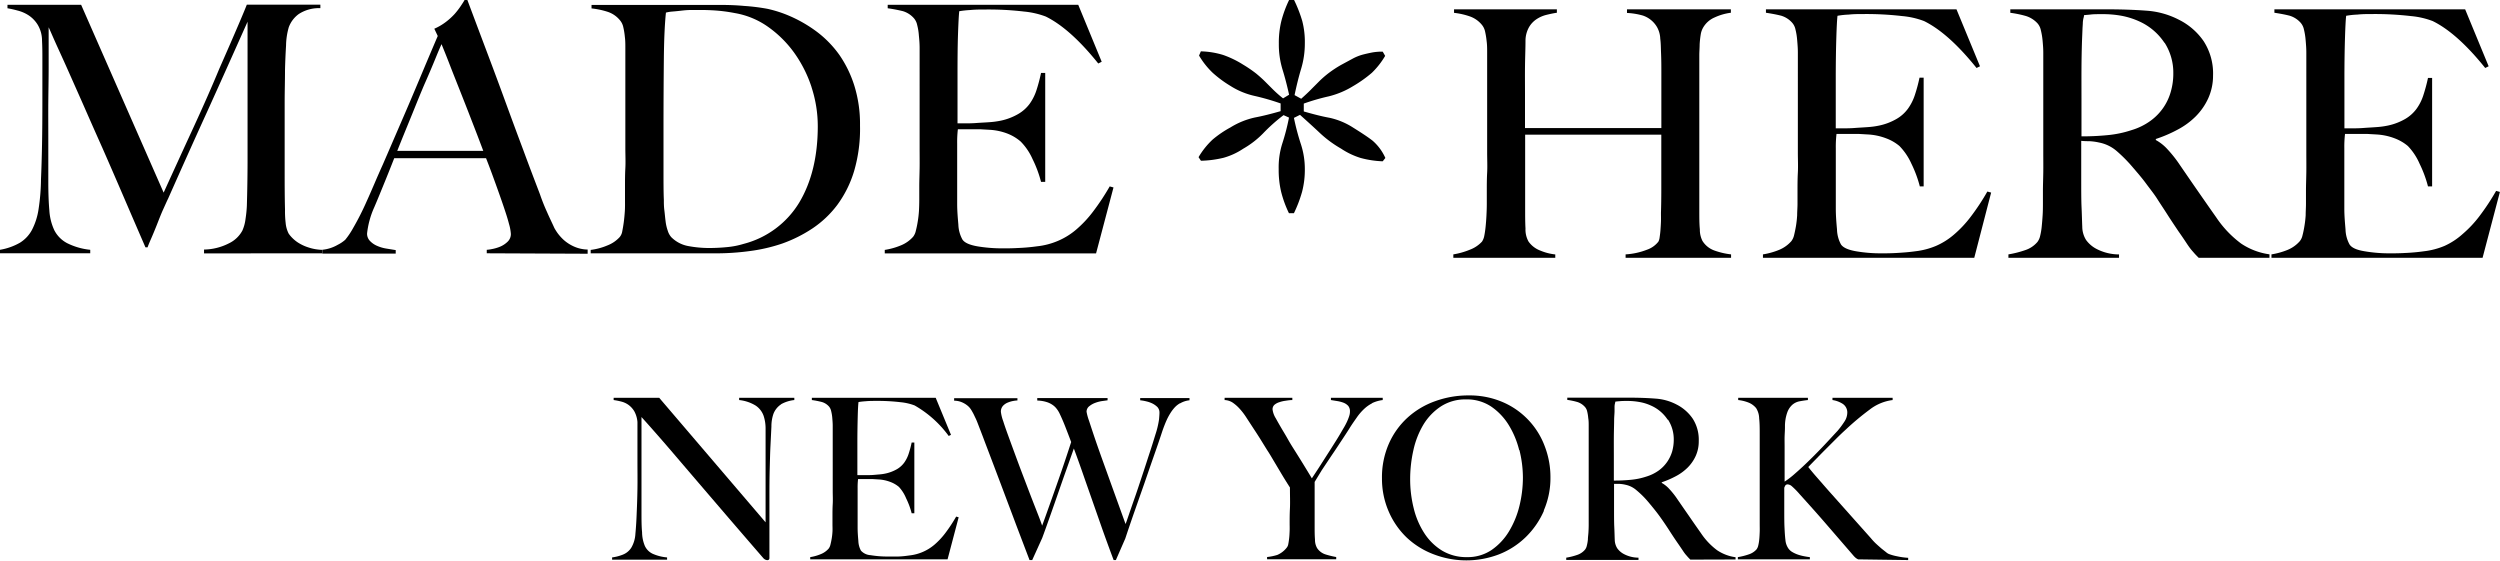
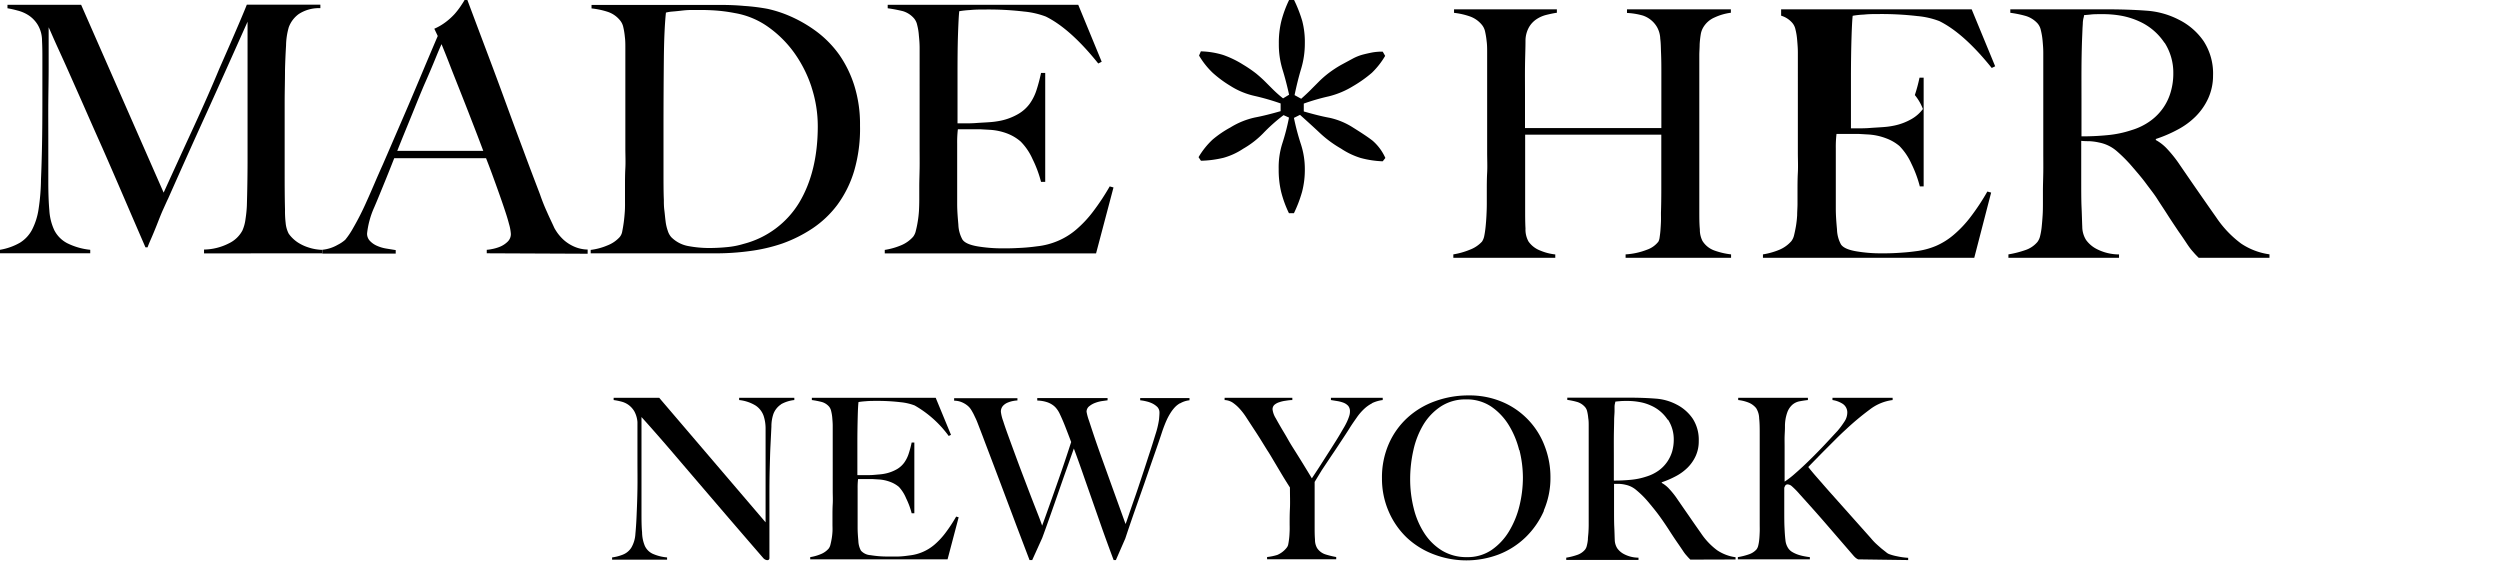
<svg xmlns="http://www.w3.org/2000/svg" id="Layer_1" data-name="Layer 1" viewBox="0 0 502 112.55">
  <path d="M41.47,51.11v-.77a11.32,11.32,0,0,0,5-1.25,6,6,0,0,0,2.7-2.56,8.09,8.09,0,0,0,.62-2.25,24.93,24.93,0,0,0,.28-2.74q.13-4.57.14-8.74V4.59Q47.92,9.72,46,14t-3.78,8.39q-1.87,4.1-3.78,8.35t-4.19,9.39c-.23.46-.55,1.19-1,2.18s-.83,2-1.25,3.06-.81,2-1.18,2.84-.6,1.42-.69,1.69h-.42q-2.22-5.12-4.4-10.19T21.09,30Q19,25.32,17.21,21.23C16,18.5,14.92,16.07,14,14S12.18,10,11.56,8.61s-1.05-2.4-1.29-2.9c0,3,0,5.74,0,8.06s-.05,4.65-.07,6.94,0,4.7,0,7.24v8.87c0,2.18.07,4.06.21,5.65a10.94,10.94,0,0,0,1,4,6.05,6.05,0,0,0,2.54,2.57,13.35,13.35,0,0,0,4.67,1.35v.7H.5v-.7a12.11,12.11,0,0,0,4-1.42,6.77,6.77,0,0,0,2.43-2.6,13.14,13.14,0,0,0,1.31-4.12,41.83,41.83,0,0,0,.49-6c.09-2,.16-4.33.21-7s.07-5.6.07-8.7V11.8c0-.92,0-2.06-.07-3.39a6.21,6.21,0,0,0-.84-3.16,6.07,6.07,0,0,0-1.79-1.9A7.34,7.34,0,0,0,4,2.34a20.34,20.34,0,0,0-2-.45v-.7H16.79L33.36,38.91q3-6.6,6-13.11T44.55,14q2.33-5.28,3.82-8.77c1-2.33,1.55-3.69,1.69-4.06H64.83v.7a7.4,7.4,0,0,0-4.34,1.18,5.72,5.72,0,0,0-2,2.64,14,14,0,0,0-.55,3.66q-.15,2.51-.21,4.92c0,2.22-.07,4.38-.07,6.45v13.8c0,2.45,0,5,.07,7.76A20.16,20.16,0,0,0,57.86,45a5.87,5.87,0,0,0,.59,2.11,5.1,5.1,0,0,0,.52.66,7.12,7.12,0,0,0,1.28,1.11,8.58,8.58,0,0,0,2.08,1,9.57,9.57,0,0,0,2.91.52v.7" transform="translate(-0.5 -0.23)" />
  <path d="M89.16,9.1c-.28.6-.68,1.54-1.21,2.84s-1.19,2.87-2,4.71-1.65,3.94-2.6,6.28-2,4.86-3.08,7.59H97.54q-1.17-3.12-2.39-6.24c-.8-2.08-1.59-4.08-2.35-6S91.34,14.61,90.72,13s-1.15-2.89-1.56-3.91m9.08,42v-.7a7.15,7.15,0,0,0,1-.14,8.26,8.26,0,0,0,1.66-.48,4.82,4.82,0,0,0,1.52-1,2.1,2.1,0,0,0,.66-1.6,9.28,9.28,0,0,0-.38-2c-.25-1-.61-2.1-1.07-3.46s-1-2.89-1.6-4.55S98.8,33.77,98.1,32H79.66c-.69,1.76-1.36,3.44-2,5s-1.3,3.21-2,4.83a17.45,17.45,0,0,0-1.45,5.26,2.08,2.08,0,0,0,.55,1.49,4.25,4.25,0,0,0,1.42,1,7.47,7.47,0,0,0,1.88.56l1.9.31v.7H65.24v-.77a7.6,7.6,0,0,0,3.09-1,6.91,6.91,0,0,0,1.49-1A15.44,15.44,0,0,0,71.42,46a53.83,53.83,0,0,0,2.7-5.33c1-2.18,2-4.65,3.26-7.42l3.7-8.56c1.28-2.94,2.53-5.89,3.78-8.87s2.43-5.77,3.54-8.36L87.71,6A11.28,11.28,0,0,0,90,4.66a13,13,0,0,0,1.76-1.59A15.09,15.09,0,0,0,93,1.47c.34-.5.61-.92.79-1.24h.56Q96.51,6,98.45,11.14t3.71,10q1.75,4.79,3.43,9.26c1.1,3,2.22,5.92,3.33,8.83a37.29,37.29,0,0,0,1.42,3.57c.43,1,.93,2,1.48,3.22a10.19,10.19,0,0,0,.63,1,9.47,9.47,0,0,0,1.28,1.42,8,8,0,0,0,2,1.28,7.06,7.06,0,0,0,2.77.62v.84Z" transform="translate(-0.5 -0.23)" />
  <path d="M163.47,17.76a25.39,25.39,0,0,0-3.47-6.9,22.32,22.32,0,0,0-5.26-5.23,16.26,16.26,0,0,0-6.66-2.77c-.93-.18-1.94-.34-3.05-.45a39.28,39.28,0,0,0-4.09-.17l-1.8,0c-.65,0-1.29.07-1.91.14s-1.2.13-1.73.17a7.54,7.54,0,0,0-1.28.21c-.24,2.26-.38,5.39-.42,9.36s-.07,8.71-.07,14.21v8.11c0,2.4,0,4.36.07,5.89,0,.65,0,1.35.1,2.11s.15,1.51.25,2.22a8.91,8.91,0,0,0,.45,1.94,3.37,3.37,0,0,0,.72,1.28,6.46,6.46,0,0,0,3.5,1.78,22.88,22.88,0,0,0,4,.37c1.15,0,2.35-.05,3.57-.17a16.55,16.55,0,0,0,3.43-.66A18.43,18.43,0,0,0,161,40.88q3.7-6.21,3.71-15.28a25.07,25.07,0,0,0-1.25-7.84M172,34.6a22.21,22.21,0,0,1-3.39,6.8,20.46,20.46,0,0,1-5,4.72,27.7,27.7,0,0,1-6,3A33.46,33.46,0,0,1,151,50.65a50.11,50.11,0,0,1-6.59.45H119.11v-.69a12.48,12.48,0,0,0,3.36-.9,6.46,6.46,0,0,0,2.45-1.66,2.36,2.36,0,0,0,.53-1.18c.11-.55.22-1.18.31-1.87s.16-1.44.21-2.22S126,41,126,40.29s0-1.52,0-2.64,0-2.32.07-3.63,0-2.67,0-4.06v-20c0-.83,0-1.6-.1-2.33a14.18,14.18,0,0,0-.31-1.93,3.14,3.14,0,0,0-.63-1.35,5.35,5.35,0,0,0-2.49-1.74,15.87,15.87,0,0,0-3.26-.69v-.7c1.94,0,4.74,0,8.39,0s8.06,0,13.24,0h4.43c1.53,0,3.06.06,4.58.2A40.55,40.55,0,0,1,154.6,2a24.34,24.34,0,0,1,4.5,1.46,26.92,26.92,0,0,1,5.48,3.19,21.27,21.27,0,0,1,4.47,4.61,22.93,22.93,0,0,1,3,6.17,25.86,25.86,0,0,1,1.14,8A30.11,30.11,0,0,1,172,34.6" transform="translate(-0.5 -0.23)" />
  <path d="M220.59,51.11H178.16v-.7a14,14,0,0,0,3.22-.9,6.63,6.63,0,0,0,2.47-1.73,3,3,0,0,0,.55-1.22c.14-.53.27-1.14.38-1.83a21.22,21.22,0,0,0,.25-2.19q.06-1.14.06-2.25c0-.65,0-1.52,0-2.63s.05-2.33.07-3.64,0-2.67,0-4.06V12.43c0-.84,0-1.69,0-2.57s-.07-1.71-.15-2.5a11.36,11.36,0,0,0-.34-2.11,3,3,0,0,0-.65-1.35,4.78,4.78,0,0,0-2.22-1.43,29.56,29.56,0,0,0-3.05-.58v-.7h38.26l4.71,11.44-.69.35q-5.61-7-10.54-9.43a16.81,16.81,0,0,0-4.36-1,61,61,0,0,0-7.76-.41c-1,0-2,0-3,.1a20.22,20.22,0,0,0-2.25.24c-.09.74-.17,2.27-.25,4.58s-.1,5-.1,8v4.44q0,1.8,0,2.94c0,.76,0,1.35,0,1.77V25h1.39c.69,0,1.49,0,2.39-.07s1.8-.1,2.7-.17a17,17,0,0,0,2.25-.31,11.85,11.85,0,0,0,3.46-1.33,7.58,7.58,0,0,0,2.26-2,9.94,9.94,0,0,0,1.39-2.74,33.11,33.11,0,0,0,.93-3.5h.84V36.75h-.84a23.34,23.34,0,0,0-1.7-4.57,11.86,11.86,0,0,0-2.39-3.53,9.11,9.11,0,0,0-2.67-1.6,11.72,11.72,0,0,0-3.64-.76l-1.73-.1c-.46,0-.92,0-1.38,0h-3.19a22.1,22.1,0,0,0-.14,2.85v8.31c0,.74,0,1.45,0,2.11s0,1.24,0,1.7c0,1.48.13,2.88.24,4.19a6.66,6.66,0,0,0,.8,2.95c.41.65,1.41,1.11,3,1.39a30.51,30.51,0,0,0,5.14.41c.79,0,1.79,0,3-.07a38.37,38.37,0,0,0,3.85-.34A14.64,14.64,0,0,0,213,48.57a14.11,14.11,0,0,0,3.61-2.25,22.71,22.71,0,0,0,3.35-3.57,46.8,46.8,0,0,0,3.37-5.09l.76.21" transform="translate(-0.5 -0.23)" />
  <path d="M326.92,52v-.69a14.06,14.06,0,0,0,4.3-.94,4.91,4.91,0,0,0,2.29-1.63,2.45,2.45,0,0,0,.24-.83c.06-.42.13-.9.17-1.46s.08-1.13.1-1.73,0-1.18,0-1.73c.05-1.53.07-3.1.07-4.72v-11H306.75V42.24c0,1.34,0,2.63.07,3.88a4.92,4.92,0,0,0,.62,2.63,5.1,5.1,0,0,0,2.36,1.8,10.58,10.58,0,0,0,3,.77V52H292.33v-.69a15,15,0,0,0,3.32-.94,6.32,6.32,0,0,0,2.44-1.63,3.15,3.15,0,0,0,.45-1.14c.11-.54.2-1.15.27-1.84s.13-1.44.17-2.25.07-1.58.07-2.33,0-1.52,0-2.63,0-2.32.07-3.64,0-2.67,0-4.05v-20c0-.84,0-1.61-.1-2.33a16.11,16.11,0,0,0-.31-1.94,3.14,3.14,0,0,0-.63-1.35,5.43,5.43,0,0,0-2.39-1.7,14.53,14.53,0,0,0-3.22-.73V2.1h20.65v.69c-.65.09-1.34.24-2.08.42a6.35,6.35,0,0,0-2,.87,4.84,4.84,0,0,0-1.52,1.62,5.59,5.59,0,0,0-.7,2.64c0,1.62-.08,3.36-.1,5.23s0,3.66,0,5.37v7h27.38V14.79c0-1.21,0-2.57-.07-4.09C334,9.82,334,8.9,333.88,8a5.13,5.13,0,0,0-.65-2.33,5.2,5.2,0,0,0-2.85-2.32,14.07,14.07,0,0,0-3.18-.52V2.1h20.86v.69a11,11,0,0,0-3.26.94,4.87,4.87,0,0,0-2.35,2.11A4,4,0,0,0,342,7.2a19.23,19.23,0,0,0-.21,1.94c0,.71-.07,1.44-.07,2.18V34c0,1.29,0,2.63,0,4s0,2.91,0,4.57c0,1.34,0,2.58.11,3.71a5,5,0,0,0,.52,2.32,4.67,4.67,0,0,0,2.42,1.94,14.75,14.75,0,0,0,3.33.77V52" transform="translate(-0.5 -0.23)" />
-   <path d="M396.93,52H354.5v-.69a14.59,14.59,0,0,0,3.23-.9,6.61,6.61,0,0,0,2.46-1.74,3.1,3.1,0,0,0,.56-1.21c.13-.53.26-1.15.38-1.84a20.76,20.76,0,0,0,.24-2.18c0-.77.07-1.51.07-2.26s0-1.52,0-2.63,0-2.32.07-3.64,0-2.67,0-4.05V13.33c0-.83,0-1.69,0-2.56s-.07-1.71-.14-2.5a12.38,12.38,0,0,0-.34-2.12,2.93,2.93,0,0,0-.66-1.35,4.75,4.75,0,0,0-2.22-1.42c-.78-.2-1.8-.4-3.05-.59V2.1h38.26l4.72,11.44-.69.34q-5.62-7-10.54-9.42a16.29,16.29,0,0,0-4.37-1,62.73,62.73,0,0,0-7.76-.41c-1,0-2,0-3,.11a16.26,16.26,0,0,0-2.25.24c-.09.74-.17,2.26-.24,4.57s-.11,5-.11,8v4.44c0,1.2,0,2.18,0,3s0,1.35,0,1.76V26h1.38c.69,0,1.49,0,2.39-.07s1.81-.11,2.71-.18a15.67,15.67,0,0,0,2.25-.31,11.79,11.79,0,0,0,3.46-1.32,7.47,7.47,0,0,0,2.26-2A9.92,9.92,0,0,0,385,19.32a31.75,31.75,0,0,0,.94-3.5h.83V37.66H386a23.83,23.83,0,0,0-1.7-4.58,12.25,12.25,0,0,0-2.39-3.53A9,9,0,0,0,379.22,28a12,12,0,0,0-3.64-.77l-1.73-.1c-.47,0-.93,0-1.39,0h-3.19a22.21,22.21,0,0,0-.14,2.85v8.32c0,.73,0,1.44,0,2.11s0,1.24,0,1.69c0,1.48.12,2.89.24,4.2a6.67,6.67,0,0,0,.79,3c.42.64,1.41,1.1,3,1.38a29.3,29.3,0,0,0,5.14.42c.78,0,1.78,0,3-.07s2.5-.16,3.85-.35a15.08,15.08,0,0,0,4.09-1.07,14.11,14.11,0,0,0,3.6-2.26,22.78,22.78,0,0,0,3.36-3.57,45,45,0,0,0,3.36-5.09l.76.21" transform="translate(-0.5 -0.23)" />
+   <path d="M396.93,52H354.5v-.69a14.59,14.59,0,0,0,3.23-.9,6.61,6.61,0,0,0,2.46-1.74,3.1,3.1,0,0,0,.56-1.21c.13-.53.26-1.15.38-1.84a20.76,20.76,0,0,0,.24-2.18c0-.77.07-1.51.07-2.26s0-1.52,0-2.63,0-2.32.07-3.64,0-2.67,0-4.05V13.33c0-.83,0-1.69,0-2.56s-.07-1.71-.14-2.5a12.38,12.38,0,0,0-.34-2.12,2.93,2.93,0,0,0-.66-1.35,4.75,4.75,0,0,0-2.22-1.42V2.1h38.26l4.72,11.44-.69.34q-5.62-7-10.54-9.42a16.29,16.29,0,0,0-4.37-1,62.73,62.73,0,0,0-7.76-.41c-1,0-2,0-3,.11a16.26,16.26,0,0,0-2.25.24c-.09.74-.17,2.26-.24,4.57s-.11,5-.11,8v4.44c0,1.2,0,2.18,0,3s0,1.35,0,1.76V26h1.38c.69,0,1.49,0,2.39-.07s1.81-.11,2.71-.18a15.67,15.67,0,0,0,2.25-.31,11.79,11.79,0,0,0,3.46-1.32,7.47,7.47,0,0,0,2.26-2A9.92,9.92,0,0,0,385,19.32a31.75,31.75,0,0,0,.94-3.5h.83V37.66H386a23.83,23.83,0,0,0-1.7-4.58,12.25,12.25,0,0,0-2.39-3.53A9,9,0,0,0,379.22,28a12,12,0,0,0-3.64-.77l-1.73-.1c-.47,0-.93,0-1.39,0h-3.19a22.21,22.21,0,0,0-.14,2.85v8.32c0,.73,0,1.44,0,2.11s0,1.24,0,1.69c0,1.48.12,2.89.24,4.2a6.67,6.67,0,0,0,.79,3c.42.64,1.41,1.1,3,1.38a29.3,29.3,0,0,0,5.14.42c.78,0,1.78,0,3-.07s2.5-.16,3.85-.35a15.08,15.08,0,0,0,4.09-1.07,14.11,14.11,0,0,0,3.6-2.26,22.78,22.78,0,0,0,3.36-3.57,45,45,0,0,0,3.36-5.09l.76.21" transform="translate(-0.5 -0.23)" />
  <path d="M435.12,8.82a11.92,11.92,0,0,0-5.05-4.29,15.46,15.46,0,0,0-3.51-1.12,20.7,20.7,0,0,0-3.84-.34c-1,0-1.76,0-2.36.07s-1.07.09-1.39.14c0,.27-.09.52-.14.73a6,6,0,0,0-.1.8c0,.32-.05.77-.07,1.34s-.06,1.4-.1,2.46c-.05,1.63-.09,3.45-.1,5.48s0,4,0,5.89v7.63a51.65,51.65,0,0,0,5.3-.25,21.46,21.46,0,0,0,4.75-1,12.55,12.55,0,0,0,3.81-1.87,10.77,10.77,0,0,0,4.09-5.9,12.93,12.93,0,0,0,.49-3.6,11.15,11.15,0,0,0-1.74-6.17M442,52c-.42-.42-.72-.73-.9-.94s-.4-.45-.63-.73-.52-.68-.87-1.21-.88-1.33-1.63-2.39c-.87-1.3-1.65-2.46-2.31-3.5s-1.36-2.07-2-3.08-1.45-2-2.25-3.09-1.77-2.21-2.88-3.5a29.21,29.21,0,0,0-3-3A7.62,7.62,0,0,0,422,28.85a11.11,11.11,0,0,0-2-.27c-.42,0-.95,0-1.59-.07v7.83c0,2.22,0,4.1.07,5.61s.09,2.76.14,3.82a5.07,5.07,0,0,0,.76,2.64,6,6,0,0,0,2.15,1.83A9.89,9.89,0,0,0,426,51.32V52H403.79v-.69a20,20,0,0,0,3.33-.84,5.41,5.41,0,0,0,2.5-1.66,3.18,3.18,0,0,0,.55-1.25,13,13,0,0,0,.31-1.87c.07-.69.13-1.43.18-2.21s.06-1.55.06-2.3,0-1.52,0-2.63.05-2.32.07-3.64,0-2.67,0-4.06V13.33c0-.84,0-1.67,0-2.53s-.07-1.67-.14-2.43a13.44,13.44,0,0,0-.35-2.08,3,3,0,0,0-.65-1.35,5.28,5.28,0,0,0-2.33-1.49,21.81,21.81,0,0,0-3.15-.65V2.1h2.84l5.34,0q3,0,6,0h4.85q4.65,0,8.25.27A16.57,16.57,0,0,1,438,4.18,13.15,13.15,0,0,1,443,8.51a11.94,11.94,0,0,1,1.88,6.9A11,11,0,0,1,443.9,20a12.43,12.43,0,0,1-2.5,3.6,15.07,15.07,0,0,1-3.65,2.67,26.87,26.87,0,0,1-4.36,1.87v.21a8.83,8.83,0,0,1,2.29,1.8,25.36,25.36,0,0,1,2.15,2.64c1.2,1.75,2.5,3.65,3.91,5.68s2.67,3.84,3.78,5.41a21.23,21.23,0,0,0,5,5.26,13.52,13.52,0,0,0,5.69,2.16V52Z" transform="translate(-0.5 -0.23)" />
-   <path d="M499,52H456.61v-.69a14.75,14.75,0,0,0,3.23-.9,6.58,6.58,0,0,0,2.45-1.74,2.84,2.84,0,0,0,.56-1.21c.14-.53.27-1.15.38-1.84a20.71,20.71,0,0,0,.25-2.18c0-.77.06-1.51.06-2.26s0-1.52,0-2.63.05-2.32.07-3.64,0-2.67,0-4.05V13.33c0-.83,0-1.69,0-2.56s-.07-1.71-.14-2.5a13.44,13.44,0,0,0-.34-2.12,3,3,0,0,0-.66-1.35,4.8,4.8,0,0,0-2.22-1.42c-.78-.2-1.8-.4-3.05-.59V2.1H495.5l4.72,11.44-.69.34q-5.62-7-10.55-9.42a16.3,16.3,0,0,0-4.36-1,63,63,0,0,0-7.76-.41c-1,0-2,0-3,.11a16.26,16.26,0,0,0-2.25.24c-.09.74-.17,2.26-.24,4.57s-.11,5-.11,8v4.44c0,1.2,0,2.18,0,3s0,1.35,0,1.76V26h1.39c.69,0,1.49,0,2.39-.07s1.8-.11,2.7-.18a15.84,15.84,0,0,0,2.26-.31,11.79,11.79,0,0,0,3.46-1.32,7.55,7.55,0,0,0,2.25-2,9.67,9.67,0,0,0,1.39-2.74,34.14,34.14,0,0,0,.94-3.5h.83V37.66h-.83a23.83,23.83,0,0,0-1.7-4.58A12,12,0,0,0,484,29.55,9.14,9.14,0,0,0,481.33,28a12.07,12.07,0,0,0-3.64-.77l-1.74-.1c-.46,0-.92,0-1.38,0h-3.19a22.21,22.21,0,0,0-.14,2.85v8.32c0,.73,0,1.44,0,2.11s0,1.24,0,1.69c0,1.48.13,2.89.24,4.2a6.66,6.66,0,0,0,.8,3q.63,1,3,1.38a29.47,29.47,0,0,0,5.14.42c.79,0,1.79,0,3-.07a38.56,38.56,0,0,0,3.84-.35,15.08,15.08,0,0,0,4.09-1.07A14.16,14.16,0,0,0,495,47.22a22.78,22.78,0,0,0,3.36-3.57,46.36,46.36,0,0,0,3.36-5.09l.76.21" transform="translate(-0.5 -0.23)" />
  <path d="M157.36,81.41a4,4,0,0,0-1.56,1.94,7.73,7.73,0,0,0-.4,2.51c-.06,1.21-.12,2.52-.19,3.89s-.1,2.82-.15,4.58S155,98,155,100v2.89c0,1,0,2.12,0,3.22s0,2.18,0,3.27v2.92a.44.44,0,0,1-.11.3.5.5,0,0,1-.34.11,1.22,1.22,0,0,1-.81-.45c-2.56-2.95-4.88-5.65-7-8.11l-6-7-5.61-6.56c-1.83-2.13-3.77-4.35-5.82-6.62v19c0,1.53,0,2.92.12,4.15a7.31,7.31,0,0,0,.56,2.74,3.26,3.26,0,0,0,1.55,1.56,9,9,0,0,0,2.91.74v.45H123.41v-.45a9.06,9.06,0,0,0,2.16-.56,3.55,3.55,0,0,0,1.71-1.42,6.17,6.17,0,0,0,.81-2.79c.12-1.23.21-2.71.27-4.42.06-1.29.11-2.82.14-4.58s0-3.64,0-5.65V87.19c0-.6,0-1.34,0-2.21a5.36,5.36,0,0,0-.62-2.14,4.32,4.32,0,0,0-1.18-1.31,4.26,4.26,0,0,0-1.47-.67,12.58,12.58,0,0,0-1.51-.3v-.45h9.15l21.36,25V89.75c0-1.2,0-2.35,0-3.44a8.13,8.13,0,0,0-.4-2.59,4.12,4.12,0,0,0-1.61-2.06,7.91,7.91,0,0,0-3.3-1.1v-.45H160v.45a6.93,6.93,0,0,0-2.68.85" transform="translate(-0.5 -0.23)" />
  <path d="M190.77,112.55H163.19v-.45a9.13,9.13,0,0,0,2.1-.59,4.13,4.13,0,0,0,1.6-1.12,2,2,0,0,0,.36-.79c.09-.35.17-.74.25-1.19s.13-.92.16-1.42,0-1,0-1.47,0-1,0-1.71,0-1.51.05-2.36,0-1.74,0-2.64V87.41c0-.54,0-1.09,0-1.67s-.05-1.11-.09-1.62a8.3,8.3,0,0,0-.23-1.37,2.06,2.06,0,0,0-.42-.88,3.05,3.05,0,0,0-1.45-.92,17.3,17.3,0,0,0-2-.39v-.45h24.87l3.07,7.44-.46.22a21.87,21.87,0,0,0-6.85-6.13A10.84,10.84,0,0,0,181.4,81a40,40,0,0,0-5.05-.27c-.63,0-1.28,0-2,.07a13.82,13.82,0,0,0-1.46.16c-.07.48-.12,1.47-.16,3s-.07,3.25-.07,5.23v2.88c0,.78,0,1.42,0,1.91s0,.88,0,1.16v.49h.9c.45,0,1,0,1.55,0s1.18-.07,1.76-.12a9.54,9.54,0,0,0,1.46-.2,7.9,7.9,0,0,0,2.26-.86,4.84,4.84,0,0,0,1.46-1.3,6.47,6.47,0,0,0,.9-1.78,20.69,20.69,0,0,0,.61-2.28h.54v14.2h-.54a15.16,15.16,0,0,0-1.11-3A7.63,7.63,0,0,0,181,98a5.82,5.82,0,0,0-1.73-1,7.82,7.82,0,0,0-2.37-.5l-1.12-.07-.9,0h-2.08a14.16,14.16,0,0,0-.09,1.85v5.41c0,.48,0,.93,0,1.37s0,.81,0,1.11c0,1,.08,1.87.15,2.72a4.34,4.34,0,0,0,.52,1.91,2.81,2.81,0,0,0,1.94.91,20.23,20.23,0,0,0,3.33.27c.51,0,1.17,0,2,0s1.62-.1,2.49-.22a9.27,9.27,0,0,0,5-2.16,14.92,14.92,0,0,0,2.18-2.33,31.2,31.2,0,0,0,2.18-3.31l.5.14" transform="translate(-0.5 -0.23)" />
  <path d="M237.47,81.19a4.27,4.27,0,0,0-.92.68,5.66,5.66,0,0,0-.41.45,7.68,7.68,0,0,0-.63.88,11.41,11.41,0,0,0-.77,1.44c-.26.58-.55,1.31-.85,2.18q-.72,2.21-1.67,4.89c-.63,1.8-1.26,3.63-1.91,5.52l-2,5.7q-1,2.86-1.85,5.43l-1.89,4.33h-.45c-.82-2.17-1.57-4.24-2.28-6.23l-2-5.71c-.64-1.83-1.27-3.61-1.87-5.34s-1.21-3.43-1.84-5.12c-.49,1.39-1,2.84-1.54,4.35s-1.08,3.06-1.62,4.62-1.08,3.1-1.62,4.62-1.06,3-1.58,4.39l-2,4.42h-.54l-2.64-6.94c-.82-2.2-1.62-4.3-2.38-6.33s-1.51-4-2.23-5.91-1.45-3.8-2.16-5.7c-.22-.56-.4-1.06-.57-1.48l-.45-1.17c-.14-.36-.28-.7-.43-1s-.31-.68-.49-1c-.1-.17-.22-.41-.39-.67a3.28,3.28,0,0,0-.69-.79,4.67,4.67,0,0,0-1.09-.67,4,4,0,0,0-1.62-.34v-.5h12.71v.45a5.45,5.45,0,0,0-.77.09,5.23,5.23,0,0,0-1.13.32,2.67,2.67,0,0,0-1,.67,1.72,1.72,0,0,0-.42,1.22,8.26,8.26,0,0,0,.47,1.87c.31,1,.73,2.16,1.24,3.56s1.07,2.92,1.68,4.57,1.24,3.28,1.85,4.89,1.19,3.11,1.74,4.51,1,2.54,1.3,3.44c.09-.24.32-.86.68-1.87s.81-2.27,1.35-3.79,1.14-3.22,1.8-5.13,1.32-3.89,2-6c-.45-1.2-.86-2.26-1.22-3.18s-.75-1.81-1.17-2.68a5.21,5.21,0,0,0-.48-.76,3.53,3.53,0,0,0-.8-.79,4.31,4.31,0,0,0-1.29-.63,6.84,6.84,0,0,0-1.85-.29v-.5H222.9v.45l-1,.14a6.55,6.55,0,0,0-1.39.34,4.17,4.17,0,0,0-1.26.69,1.4,1.4,0,0,0-.57,1.13,11.13,11.13,0,0,0,.5,1.82c.33,1,.75,2.3,1.26,3.79s1.08,3.1,1.71,4.84,1.23,3.42,1.8,5l1.56,4.32,1,2.77c.1-.21.25-.66.48-1.33s.51-1.49.85-2.47.73-2.07,1.13-3.27.81-2.43,1.22-3.67.81-2.5,1.22-3.74.77-2.41,1.1-3.49a17.83,17.83,0,0,0,.72-3c.06-.62.09-1.09.09-1.39a1.61,1.61,0,0,0-.4-1.11,3.94,3.94,0,0,0-1-.72,5.69,5.69,0,0,0-1.26-.44,8.12,8.12,0,0,0-1.21-.21v-.45h9.9v.45a4.59,4.59,0,0,0-1.91.63" transform="translate(-0.5 -0.23)" />
  <path d="M276.06,81.19a7,7,0,0,0-1.66,1.17,10.59,10.59,0,0,0-1.47,1.72c-.46.66-1,1.41-1.51,2.25-.36.57-.86,1.34-1.51,2.32s-1.31,2-2,3l-2,3L264.48,97V106c0,.87,0,1.71.07,2.54a3.37,3.37,0,0,0,.42,1.74,3.17,3.17,0,0,0,1.77,1.3,17.22,17.22,0,0,0,2.07.5v.45H254.93v-.45a10.71,10.71,0,0,0,2.05-.42,4.76,4.76,0,0,0,1.87-1.43,1.54,1.54,0,0,0,.34-.76c.07-.36.13-.77.18-1.22s.07-.93.09-1.44,0-1,0-1.48c0-.85,0-1.85.06-3s0-2.56,0-4.21l-.54-.85c-.3-.48-.67-1.07-1.1-1.79S257,94,256.48,93.13s-1-1.72-1.55-2.54l-1.44-2.33c-.45-.71-.83-1.3-1.13-1.75l-1.56-2.39a13.15,13.15,0,0,0-1.41-1.85A7.9,7.9,0,0,0,248,81.06a3.21,3.21,0,0,0-1.6-.5v-.45H260v.45c-.45,0-.9.07-1.35.14a6.11,6.11,0,0,0-1.26.29,2.79,2.79,0,0,0-1,.54,1.21,1.21,0,0,0-.36.92,4.35,4.35,0,0,0,.65,1.78c.44.8.9,1.6,1.38,2.41.33.54.72,1.2,1.17,2s.95,1.57,1.49,2.43,1.09,1.74,1.64,2.64,1.07,1.75,1.56,2.57c.38-.58.87-1.31,1.44-2.19l1.73-2.71c.59-.91,1.14-1.79,1.67-2.63s.92-1.51,1.2-2l.49-.83c.18-.31.35-.65.52-1a9.73,9.73,0,0,0,.42-1.06,2.89,2.89,0,0,0,.18-1,1.7,1.7,0,0,0-.35-1.13,2.55,2.55,0,0,0-.93-.63,6.42,6.42,0,0,0-1.24-.33l-1.3-.21v-.45h10.4v.45a7.14,7.14,0,0,0-2.16.63" transform="translate(-0.5 -0.23)" />
  <path d="M305.55,90.61a17.64,17.64,0,0,0-2.12-5.07,12.28,12.28,0,0,0-3.54-3.7,8.79,8.79,0,0,0-5-1.41,9,9,0,0,0-5.06,1.41,11.54,11.54,0,0,0-3.52,3.67,17.13,17.13,0,0,0-2,5.12,26.29,26.29,0,0,0-.65,5.79,23.9,23.9,0,0,0,.72,5.9,16.18,16.18,0,0,0,2.14,5,11.26,11.26,0,0,0,3.56,3.48,9.43,9.43,0,0,0,5,1.3,8.55,8.55,0,0,0,4.94-1.44,12.17,12.17,0,0,0,3.48-3.72,18.07,18.07,0,0,0,2.1-5.11,24,24,0,0,0,.7-5.68,23,23,0,0,0-.7-5.54m4.93,12.16a16.7,16.7,0,0,1-3.67,5.32,16.14,16.14,0,0,1-5.41,3.47,18.31,18.31,0,0,1-13,0A16.27,16.27,0,0,1,283,108.2a16,16,0,0,1-3.63-5.22A16.48,16.48,0,0,1,278,96.29a16.75,16.75,0,0,1,1.4-7,15.57,15.57,0,0,1,3.76-5.22,16.4,16.4,0,0,1,5.54-3.29,19.44,19.44,0,0,1,6.69-1.15A16.83,16.83,0,0,1,302.31,81a15.54,15.54,0,0,1,8.39,8.88,17.17,17.17,0,0,1,1.13,6.21,16.33,16.33,0,0,1-1.35,6.67" transform="translate(-0.5 -0.23)" />
  <path d="M335.35,84.48a7.72,7.72,0,0,0-3.29-2.79,9.25,9.25,0,0,0-2.27-.72,13.51,13.51,0,0,0-2.5-.23c-.63,0-1.15,0-1.53.05a8.89,8.89,0,0,0-.9.09,4.24,4.24,0,0,1-.1.47,3.11,3.11,0,0,0-.06.52c0,.21,0,.5,0,.88s-.05.9-.08,1.6c0,1-.05,2.24-.06,3.55s0,2.6,0,3.83v5a33.88,33.88,0,0,0,3.45-.16,13.8,13.8,0,0,0,3.09-.65,8.44,8.44,0,0,0,2.48-1.22,7.28,7.28,0,0,0,1.69-1.73,7.47,7.47,0,0,0,1-2.09,8.71,8.71,0,0,0,.32-2.35,7.28,7.28,0,0,0-1.13-4m4.46,28.07c-.27-.27-.46-.47-.58-.61l-.41-.47a9.27,9.27,0,0,1-.56-.79c-.23-.34-.58-.86-1.06-1.55s-1.08-1.6-1.51-2.27-.88-1.35-1.33-2-.94-1.34-1.46-2-1.15-1.43-1.87-2.27a18,18,0,0,0-2-1.94,4.88,4.88,0,0,0-2.23-1.13,6.93,6.93,0,0,0-1.31-.18c-.27,0-.62,0-1,0v5.09c0,1.44,0,2.65.05,3.65s.06,1.79.09,2.47a3.33,3.33,0,0,0,.5,1.72,3.8,3.8,0,0,0,1.39,1.19,6.31,6.31,0,0,0,2.88.7v.45H315v-.45a12.88,12.88,0,0,0,2.16-.54,3.51,3.51,0,0,0,1.62-1.08,2,2,0,0,0,.36-.81,7.91,7.91,0,0,0,.21-1.22c0-.45.08-.93.11-1.44s.05-1,.05-1.49,0-1,0-1.71,0-1.51,0-2.36,0-1.74,0-2.64V87.41c0-.54,0-1.09,0-1.65s0-1.08-.09-1.57a8.59,8.59,0,0,0-.22-1.36,2,2,0,0,0-.43-.87,3.46,3.46,0,0,0-1.51-1,14.5,14.5,0,0,0-2.05-.43v-.45h1.85l3.47,0q1.94,0,3.87,0h3.15c2,0,3.8.07,5.36.19a10.6,10.6,0,0,1,4.29,1.21,8.65,8.65,0,0,1,3.2,2.82,7.83,7.83,0,0,1,1.21,4.48,7.09,7.09,0,0,1-.61,3,8,8,0,0,1-1.62,2.34,9.91,9.91,0,0,1-2.37,1.73,18.29,18.29,0,0,1-2.83,1.22v.13a5.81,5.81,0,0,1,1.48,1.18,16.41,16.41,0,0,1,1.4,1.71q1.17,1.71,2.55,3.69c.91,1.33,1.73,2.5,2.45,3.52a13.8,13.8,0,0,0,3.24,3.42,8.74,8.74,0,0,0,3.7,1.4v.45Z" transform="translate(-0.5 -0.23)" />
  <path d="M373.61,112.55a3.87,3.87,0,0,1-.41-.24,3.57,3.57,0,0,1-.5-.48l-5.47-6.33c-1.72-2-3.52-4-5.38-6.06a15.87,15.87,0,0,0-1.6-1.62,1.37,1.37,0,0,0-.75-.32.59.59,0,0,0-.47.16,2.3,2.3,0,0,0-.25.52v4.46c0,1.38,0,2.57.05,3.56s.09,1.69.18,2.43a3.55,3.55,0,0,0,.59,1.72,2.52,2.52,0,0,0,.85.76,6.2,6.2,0,0,0,1.17.52,9.77,9.77,0,0,0,1.24.31c.41.08.76.13,1.06.16v.45H349.46v-.45a12.88,12.88,0,0,0,2.16-.54,3.58,3.58,0,0,0,1.58-1,2,2,0,0,0,.36-.81,8,8,0,0,0,.2-1.24c.05-.47.07-1,.09-1.49s0-1,0-1.51,0-1,0-1.71,0-1.5,0-2.34V87.41c0-1.14,0-2.19-.11-3.15a4,4,0,0,0-.61-2.08,3.79,3.79,0,0,0-1.54-1.12,8,8,0,0,0-2.06-.5v-.45h14v.45c-.57.06-1.13.15-1.67.25a3.1,3.1,0,0,0-1.44.68A3.77,3.77,0,0,0,359.4,83a8.35,8.35,0,0,0-.48,2.93c0,.69-.05,1.33-.07,1.93s0,1.3,0,2.08v7A17.11,17.11,0,0,0,361,95.27c.92-.79,1.88-1.69,2.89-2.68s2-2,3-3.06,1.85-2,2.56-2.75a16.75,16.75,0,0,0,1.38-1.85,3.27,3.27,0,0,0,.6-1.71,2.07,2.07,0,0,0-.9-1.89,5.2,5.2,0,0,0-2.07-.77v-.45h12.08v.45a9.45,9.45,0,0,0-4.64,1.94,53.74,53.74,0,0,0-4.78,4c-.63.57-1.28,1.19-1.94,1.85l-2,2q-1,1-1.89,1.92c-.61.62-1.18,1.2-1.69,1.74.24.3.79,1,1.67,2s1.9,2.19,3.11,3.54l3.85,4.32,3.94,4.42a11.56,11.56,0,0,0,1,1.08c.39.36.77.69,1.12,1l.95.75a2.06,2.06,0,0,0,.54.35,9.57,9.57,0,0,0,1.6.45,14.56,14.56,0,0,0,2.28.32v.45" transform="translate(-0.5 -0.23)" />
  <path d="M278.15,32.62a19.6,19.6,0,0,1-4.43-.67,15.07,15.07,0,0,1-3.94-1.88A22.73,22.73,0,0,1,265.6,27c-1.25-1.18-2.61-2.41-4.06-3.71l-1.22.61a47.71,47.71,0,0,0,1.4,5.28,16,16,0,0,1,.79,5,17.45,17.45,0,0,1-.55,4.55,25.79,25.79,0,0,1-1.64,4.31h-1a22.14,22.14,0,0,1-1.57-4.31,19,19,0,0,1-.49-4.55A15.81,15.81,0,0,1,258,29a43.28,43.28,0,0,0,1.33-5.16l-1.09-.49A34.07,34.07,0,0,0,254.14,27a18.18,18.18,0,0,1-4,3.09,13.75,13.75,0,0,1-3.94,1.82,21.39,21.39,0,0,1-4.55.6l-.48-.72A15.62,15.62,0,0,1,244,28.25a21.18,21.18,0,0,1,3.57-2.43,15.73,15.73,0,0,1,4.92-2c1.49-.28,3.21-.71,5.16-1.27V21a47.67,47.67,0,0,0-5.28-1.52,15.1,15.1,0,0,1-4.8-2A23,23,0,0,1,244,14.84a16,16,0,0,1-2.73-3.45l.36-.85a16.56,16.56,0,0,1,4.49.73,19.56,19.56,0,0,1,4,1.94A25.48,25.48,0,0,1,252.74,15c.69.57,1.3,1.12,1.82,1.64l1.58,1.58a23.17,23.17,0,0,0,2,1.76l1.21-.73c-.41-1.86-.85-3.55-1.33-5.09A17.19,17.19,0,0,1,257.29,9a18.31,18.31,0,0,1,.49-4.49A22.86,22.86,0,0,1,259.35.23h1A27,27,0,0,1,262,4.47,16.82,16.82,0,0,1,262.51,9a17.45,17.45,0,0,1-.73,5q-.73,2.42-1.33,5.33l1.33.73c.73-.65,1.38-1.25,1.94-1.82s1.13-1.13,1.69-1.7a20.61,20.61,0,0,1,1.89-1.64,23.25,23.25,0,0,1,2.48-1.63l2.37-1.28a9.59,9.59,0,0,1,1.94-.78c.61-.16,1.23-.3,1.88-.43a11.17,11.17,0,0,1,2.18-.18l.49.85a16,16,0,0,1-2.67,3.4,25.41,25.41,0,0,1-3.76,2.67,17.13,17.13,0,0,1-4.91,2.06,42,42,0,0,0-5,1.45v1.58c1.94.56,3.66,1,5.16,1.27a14.44,14.44,0,0,1,4.79,2c1.7,1.06,3,1.92,3.88,2.61a10,10,0,0,1,2.55,3.46" transform="translate(-0.5 -0.23)" />
</svg>